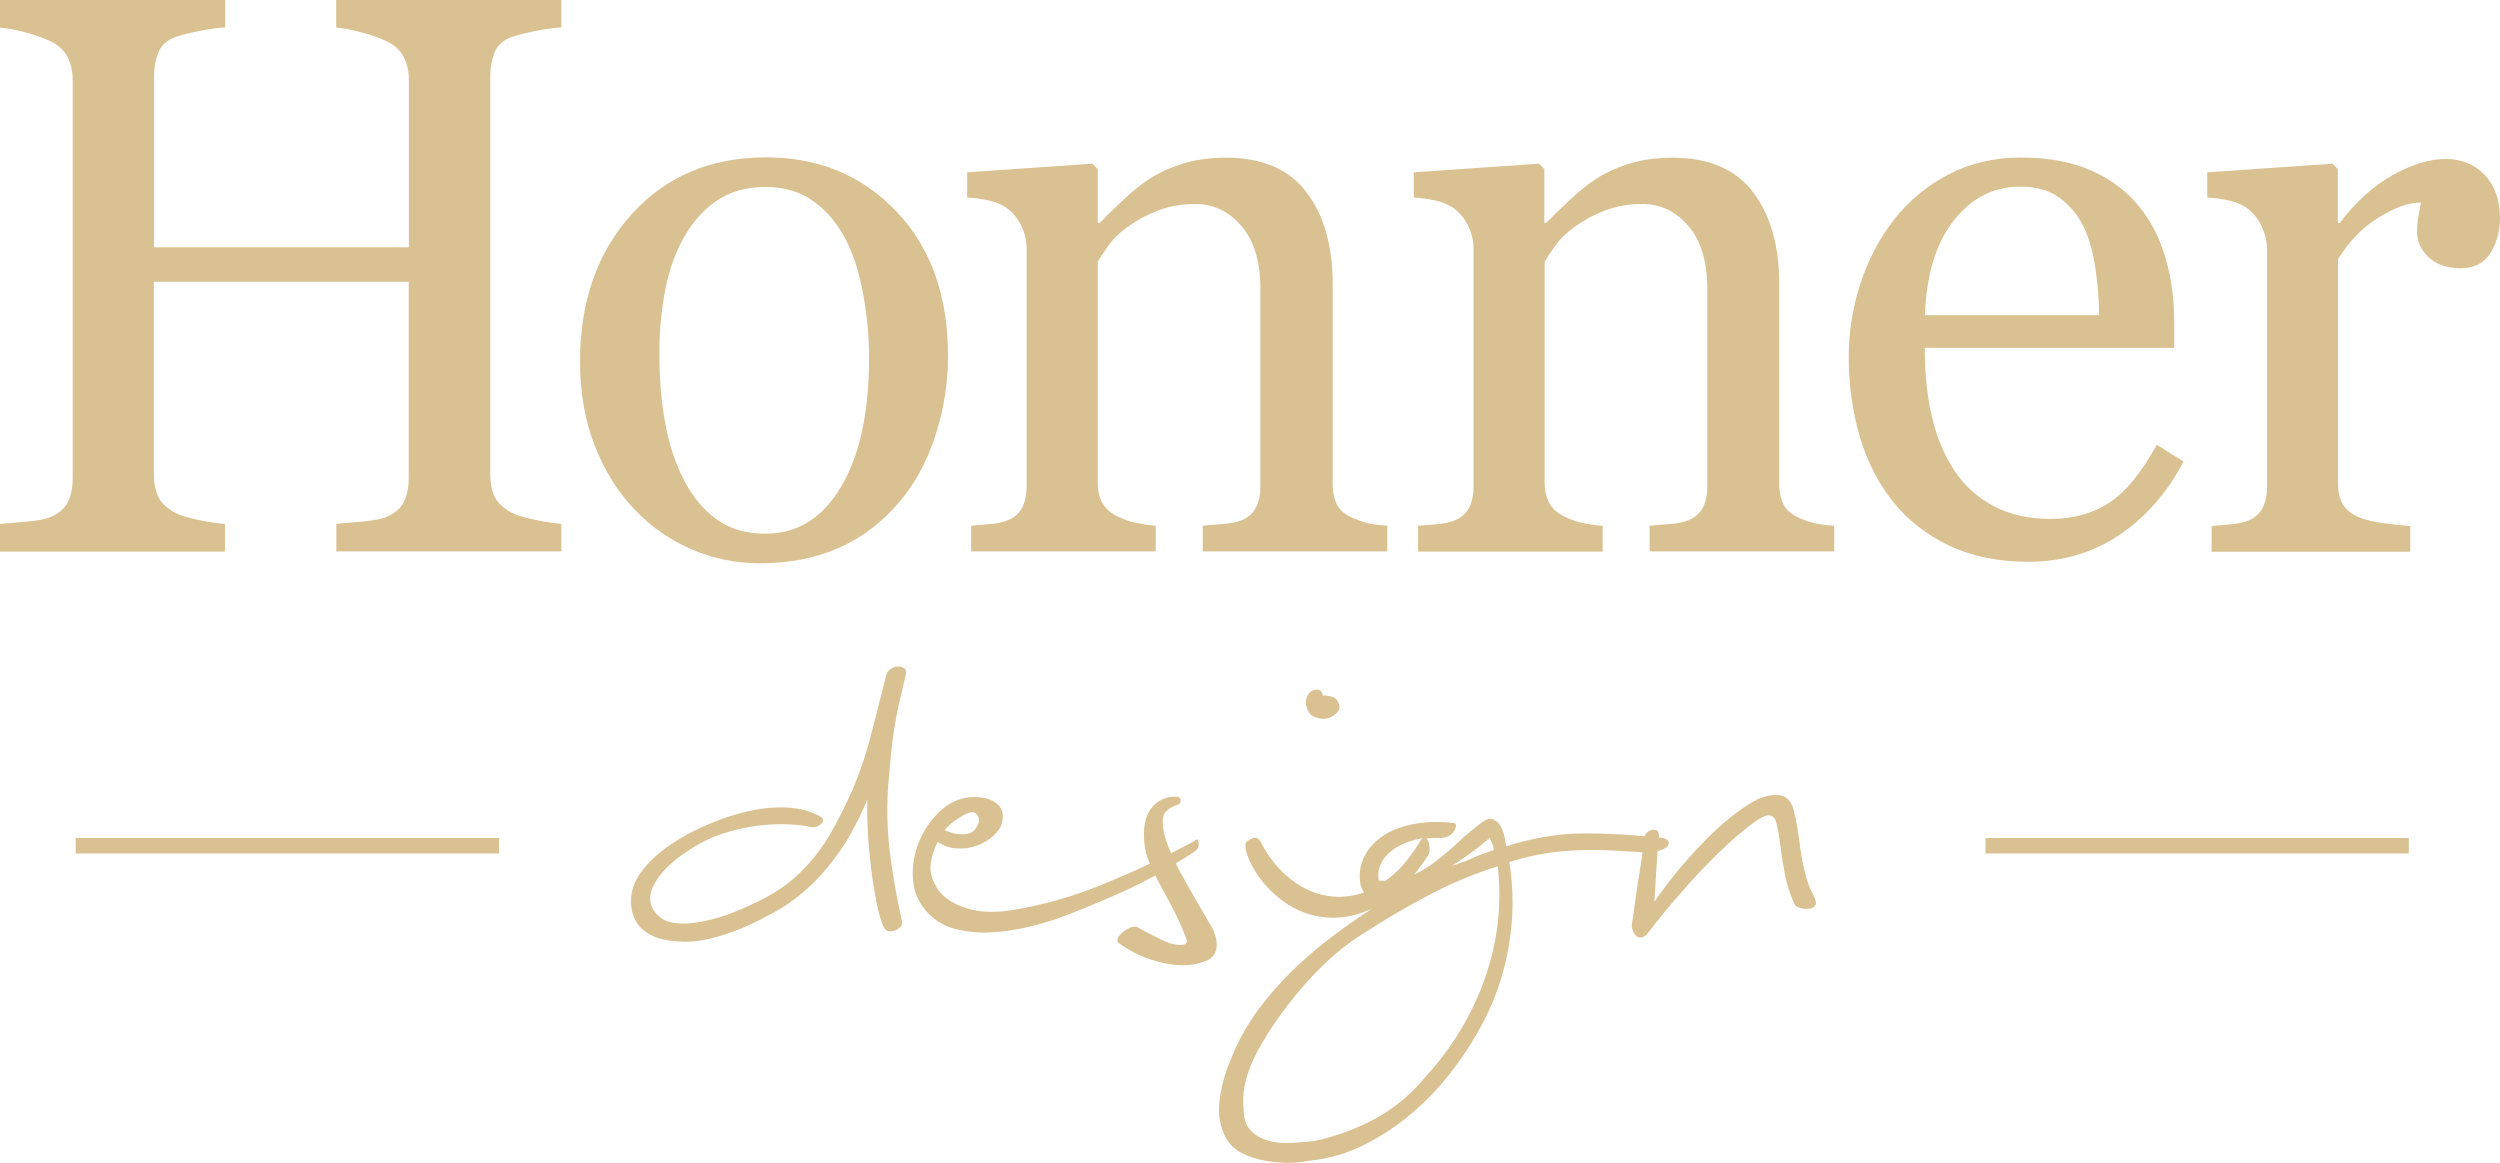
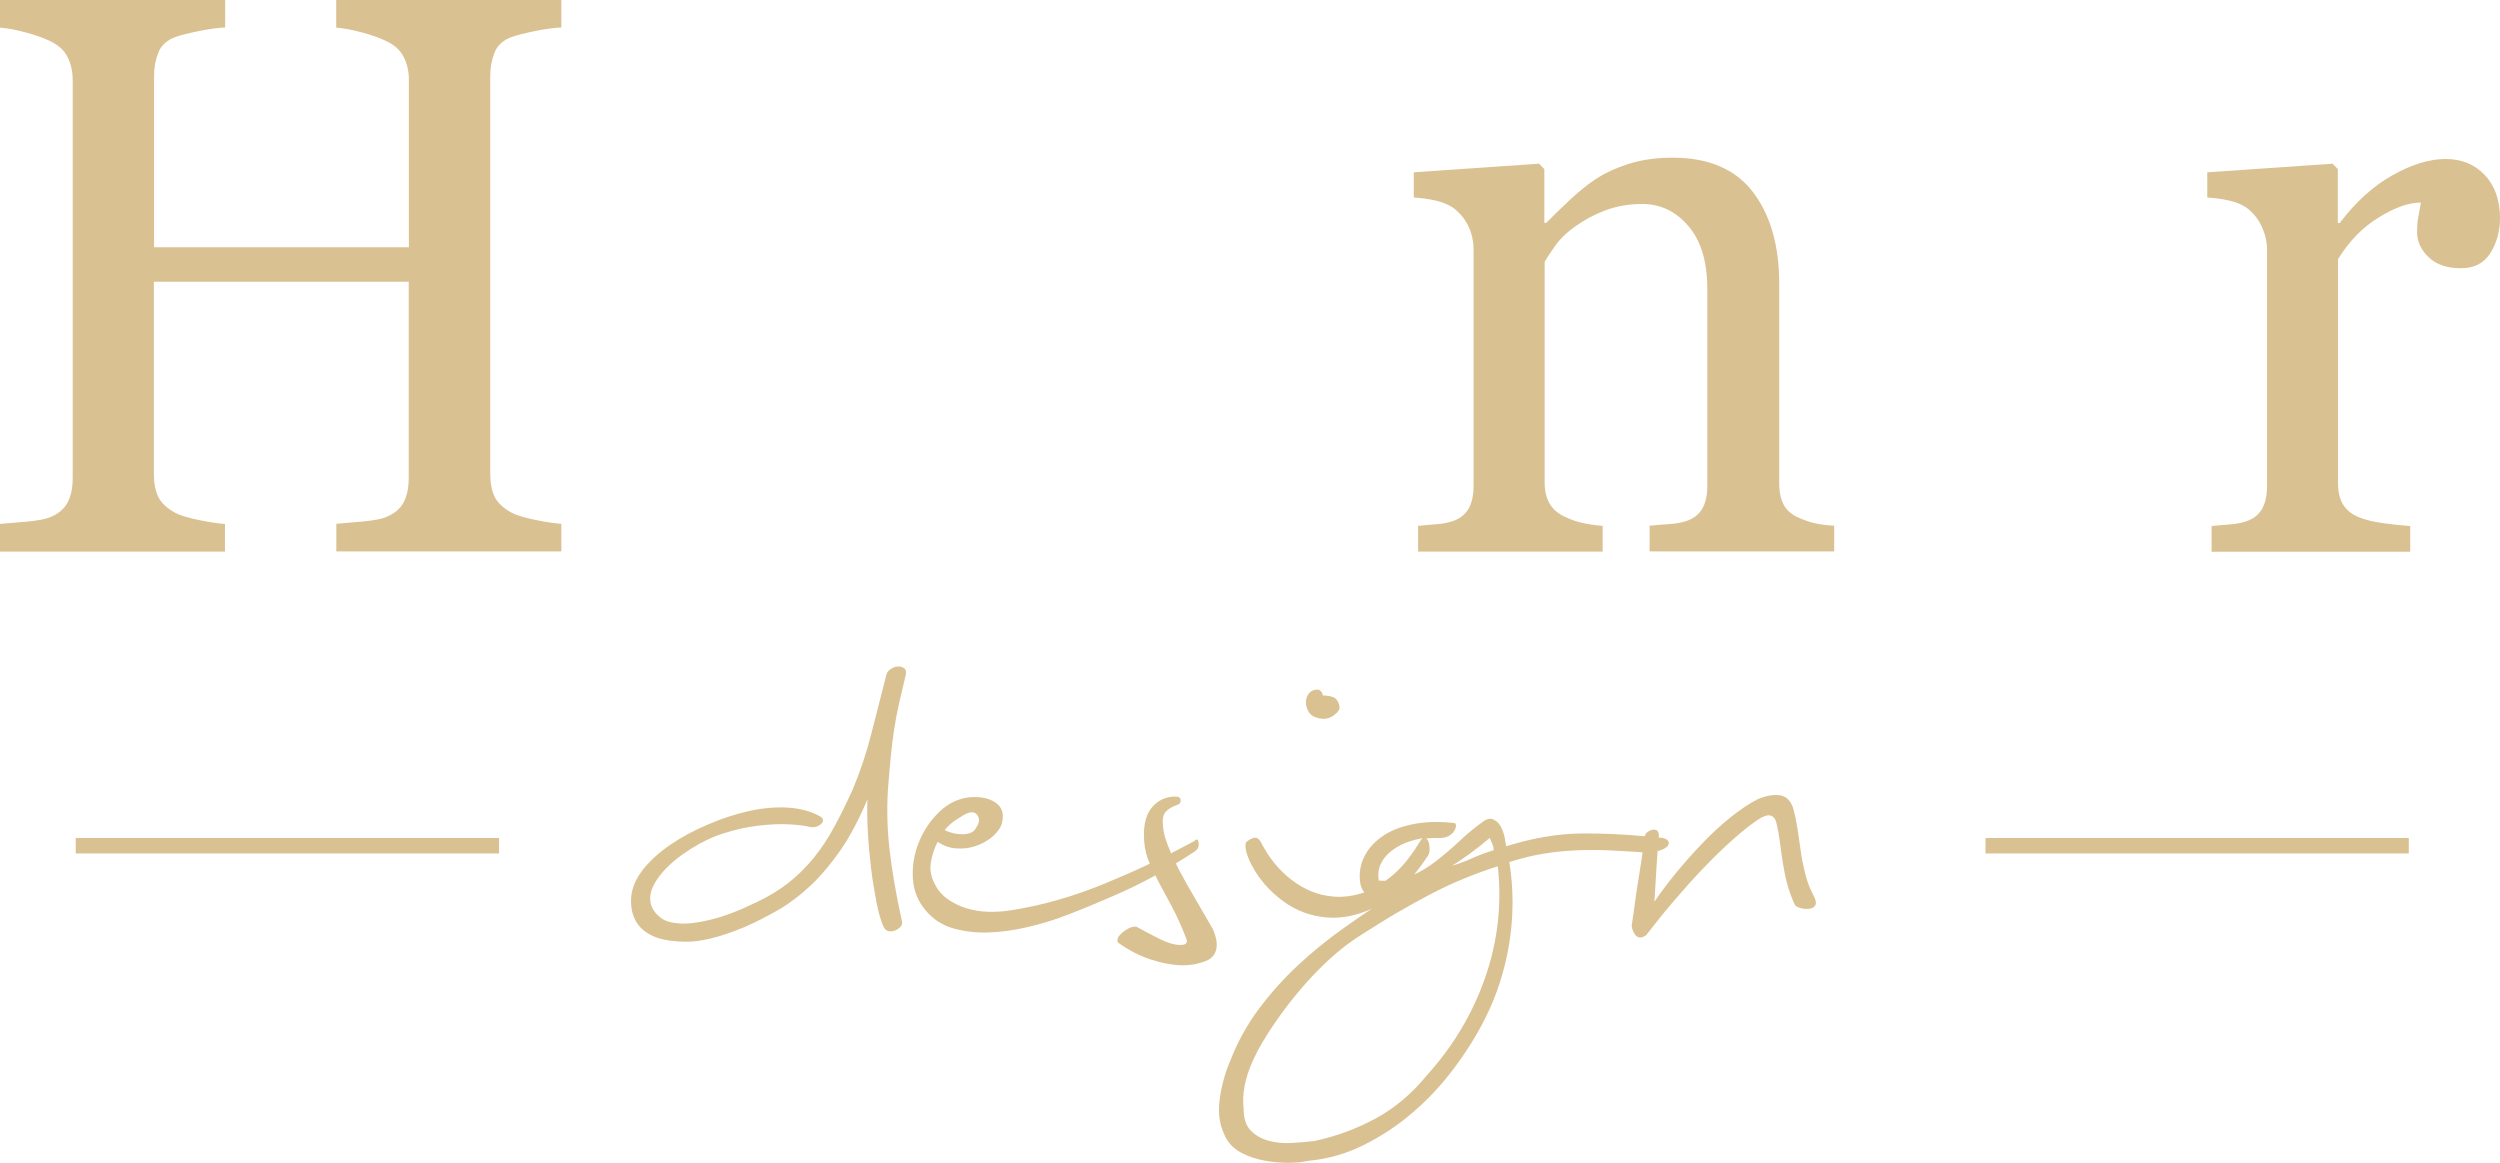
<svg xmlns="http://www.w3.org/2000/svg" width="86" height="40" viewBox="0 0 86 40" fill="none">
  <path d="M82.862 28.827H68.301V29.359H82.862V28.827Z" fill="#DAC192" />
  <path d="M17.167 28.827H2.605V29.359H17.167V28.827Z" fill="#DAC192" />
  <path d="M30.902 22.927C30.814 22.927 30.726 22.955 30.638 23.017C30.55 23.078 30.495 23.151 30.484 23.241C30.32 23.872 30.155 24.527 29.984 25.203C29.814 25.88 29.594 26.534 29.33 27.166C29.11 27.647 28.896 28.083 28.687 28.464C28.478 28.849 28.247 29.196 27.989 29.515C27.73 29.834 27.445 30.113 27.137 30.359C26.823 30.605 26.461 30.829 26.048 31.025C25.427 31.327 24.899 31.528 24.46 31.634C24.026 31.741 23.663 31.785 23.382 31.768C23.102 31.752 22.888 31.69 22.739 31.578C22.591 31.466 22.486 31.343 22.426 31.204C22.305 30.919 22.365 30.6 22.602 30.253C22.838 29.906 23.184 29.582 23.646 29.28C24.047 29.012 24.454 28.805 24.878 28.671C25.301 28.536 25.702 28.447 26.087 28.402C26.472 28.357 26.818 28.341 27.131 28.357C27.445 28.374 27.686 28.402 27.862 28.447C28.011 28.475 28.137 28.441 28.242 28.346C28.346 28.251 28.335 28.162 28.22 28.089C27.906 27.91 27.532 27.809 27.098 27.781C26.664 27.759 26.208 27.798 25.746 27.904C25.279 28.011 24.812 28.162 24.339 28.369C23.866 28.57 23.437 28.799 23.064 29.056C22.684 29.314 22.376 29.593 22.129 29.901C21.887 30.208 21.75 30.516 21.717 30.818C21.689 31.103 21.722 31.366 21.827 31.595C21.931 31.83 22.107 32.014 22.36 32.149C22.624 32.3 23.02 32.384 23.547 32.395C24.075 32.412 24.757 32.244 25.598 31.897C26.01 31.718 26.411 31.511 26.796 31.288C27.181 31.064 27.549 30.779 27.906 30.443C28.264 30.102 28.599 29.699 28.929 29.224C29.253 28.749 29.555 28.173 29.841 27.496C29.825 27.798 29.83 28.156 29.852 28.581C29.874 29 29.913 29.425 29.962 29.845C30.012 30.264 30.078 30.661 30.149 31.03C30.221 31.399 30.303 31.679 30.391 31.875C30.435 31.964 30.495 32.02 30.567 32.031C30.638 32.048 30.715 32.037 30.787 32.009C30.858 31.981 30.924 31.936 30.974 31.886C31.023 31.836 31.045 31.768 31.029 31.696C30.82 30.762 30.677 29.918 30.594 29.168C30.512 28.413 30.501 27.681 30.561 26.954C30.589 26.59 30.622 26.266 30.649 25.97C30.677 25.679 30.715 25.382 30.759 25.092C30.803 24.801 30.858 24.504 30.924 24.214C30.99 23.923 31.067 23.593 31.155 23.229C31.183 23.123 31.172 23.045 31.111 22.995C31.062 22.955 30.99 22.927 30.902 22.927Z" fill="#DAC192" />
  <path d="M41.088 30.868C40.879 30.516 40.697 30.186 40.532 29.873C40.499 29.811 40.478 29.761 40.45 29.699C40.664 29.571 40.879 29.437 41.088 29.297C41.209 29.224 41.253 29.118 41.231 28.989C41.209 28.861 41.159 28.844 41.088 28.933C40.824 29.073 40.554 29.213 40.285 29.353C40.236 29.235 40.186 29.118 40.142 29C40.043 28.732 39.999 28.48 39.999 28.257C39.999 28.106 40.032 27.999 40.098 27.927C40.164 27.86 40.236 27.804 40.307 27.77C40.379 27.731 40.45 27.703 40.516 27.681C40.582 27.658 40.615 27.608 40.615 27.535C40.615 27.446 40.554 27.401 40.439 27.401C40.126 27.401 39.867 27.513 39.664 27.731C39.455 27.949 39.351 28.279 39.351 28.715C39.351 29.017 39.395 29.291 39.483 29.537C39.505 29.593 39.532 29.655 39.554 29.711C39.048 29.951 38.537 30.175 38.009 30.393C36.938 30.835 35.866 31.142 34.805 31.31C34.541 31.355 34.272 31.371 34.008 31.366C33.744 31.36 33.485 31.316 33.243 31.243C33.002 31.17 32.776 31.058 32.578 30.913C32.38 30.767 32.227 30.577 32.122 30.337C32.018 30.124 31.985 29.901 32.023 29.66C32.062 29.42 32.139 29.185 32.254 28.961C32.463 29.096 32.677 29.174 32.908 29.185C33.139 29.202 33.353 29.174 33.551 29.107C33.749 29.04 33.931 28.945 34.085 28.827C34.239 28.704 34.354 28.57 34.431 28.419C34.475 28.313 34.497 28.195 34.497 28.067C34.497 27.938 34.458 27.826 34.376 27.725C34.294 27.63 34.172 27.547 34.008 27.491C33.843 27.429 33.628 27.407 33.364 27.424C32.963 27.468 32.611 27.636 32.309 27.932C32.007 28.223 31.77 28.57 31.611 28.973C31.446 29.369 31.38 29.783 31.402 30.203C31.424 30.622 31.567 30.991 31.836 31.31C32.1 31.629 32.43 31.836 32.815 31.942C33.2 32.048 33.601 32.093 34.024 32.076C34.447 32.059 34.865 32.003 35.277 31.908C35.69 31.813 36.053 31.707 36.366 31.601C36.959 31.388 37.685 31.092 38.543 30.712C38.944 30.533 39.345 30.331 39.746 30.113C39.779 30.18 39.807 30.242 39.84 30.309C39.983 30.572 40.137 30.863 40.307 31.176C40.478 31.494 40.642 31.863 40.807 32.283C40.807 32.3 40.813 32.311 40.818 32.328C40.824 32.344 40.829 32.356 40.829 32.372C40.829 32.462 40.752 32.507 40.609 32.507C40.401 32.507 40.159 32.434 39.878 32.294C39.598 32.149 39.345 32.02 39.125 31.897C39.109 31.88 39.081 31.875 39.037 31.875C38.933 31.875 38.806 31.931 38.658 32.042C38.51 32.154 38.438 32.255 38.438 32.35C38.438 32.395 38.455 32.428 38.482 32.44C38.84 32.697 39.213 32.887 39.614 33.016C40.016 33.144 40.384 33.206 40.725 33.206C40.978 33.206 41.225 33.155 41.478 33.06C41.731 32.96 41.857 32.77 41.857 32.484C41.857 32.35 41.813 32.177 41.725 31.964C41.5 31.584 41.297 31.221 41.088 30.868ZM33.051 28.1C33.315 27.921 33.502 27.893 33.606 28.022C33.711 28.15 33.7 28.296 33.584 28.464C33.513 28.615 33.364 28.693 33.139 28.698C32.919 28.704 32.705 28.659 32.496 28.553C32.644 28.369 32.831 28.223 33.051 28.1Z" fill="#DAC192" />
  <path d="M45.501 23.923C45.501 23.895 45.495 23.861 45.479 23.833C45.435 23.761 45.38 23.721 45.325 23.721C45.193 23.721 45.094 23.766 45.023 23.856C44.957 23.945 44.924 24.046 44.924 24.163C44.924 24.275 44.957 24.387 45.023 24.494C45.089 24.6 45.188 24.667 45.325 24.695C45.534 24.757 45.715 24.729 45.869 24.617C46.023 24.505 46.095 24.404 46.078 24.309C46.051 24.141 45.979 24.04 45.88 23.99C45.776 23.945 45.649 23.923 45.501 23.923Z" fill="#DAC192" />
  <path d="M62.095 30.041C62.029 29.772 61.974 29.504 61.941 29.241C61.903 28.978 61.864 28.726 61.831 28.486C61.793 28.245 61.743 28.022 61.688 27.809C61.6 27.541 61.446 27.39 61.221 27.356C61.001 27.328 60.748 27.373 60.468 27.491C60.171 27.642 59.858 27.854 59.523 28.122C59.187 28.391 58.863 28.693 58.544 29.028C58.225 29.358 57.923 29.705 57.632 30.057C57.346 30.41 57.104 30.734 56.912 31.019C56.939 30.521 56.967 30.096 56.989 29.744C57 29.582 57.011 29.425 57.022 29.274C57.038 29.269 57.06 29.269 57.077 29.263C57.219 29.218 57.313 29.168 57.362 29.107C57.412 29.045 57.423 28.984 57.384 28.928C57.346 28.866 57.264 28.833 57.132 28.816C57.11 28.816 57.088 28.81 57.06 28.81C57.06 28.799 57.06 28.782 57.066 28.771C57.066 28.665 57.044 28.598 57 28.57C56.956 28.542 56.901 28.531 56.835 28.547C56.769 28.564 56.708 28.592 56.659 28.637C56.609 28.682 56.587 28.721 56.582 28.766C55.818 28.698 55.098 28.665 54.427 28.671C53.597 28.676 52.723 28.827 51.811 29.112C51.783 28.9 51.75 28.738 51.712 28.626C51.673 28.514 51.624 28.419 51.569 28.346C51.525 28.285 51.459 28.234 51.371 28.19C51.283 28.145 51.179 28.162 51.058 28.234C50.761 28.447 50.475 28.676 50.206 28.933C49.931 29.191 49.656 29.425 49.387 29.632C49.156 29.811 48.909 29.962 48.645 30.085C48.804 29.895 48.958 29.683 49.112 29.453C49.156 29.392 49.178 29.308 49.178 29.207C49.178 29.101 49.161 29.012 49.134 28.939C49.112 28.889 49.085 28.861 49.052 28.844C49.206 28.827 49.359 28.822 49.508 28.827C49.64 28.827 49.75 28.805 49.832 28.76C49.914 28.715 49.975 28.659 50.019 28.592C50.063 28.525 50.085 28.458 50.085 28.402C50.085 28.341 50.063 28.313 50.019 28.313C49.486 28.251 49.008 28.268 48.579 28.357C48.15 28.447 47.793 28.592 47.513 28.799C47.232 29 47.029 29.247 46.902 29.532C46.776 29.817 46.743 30.119 46.803 30.438C46.831 30.538 46.875 30.628 46.93 30.7C46.562 30.823 46.204 30.874 45.847 30.84C45.341 30.796 44.874 30.605 44.44 30.275C44.006 29.945 43.654 29.515 43.385 28.989C43.308 28.838 43.214 28.788 43.099 28.833C42.978 28.877 42.901 28.933 42.857 28.989C42.813 29.157 42.879 29.409 43.055 29.755C43.308 30.236 43.659 30.645 44.121 30.986C44.577 31.327 45.089 31.517 45.655 31.562C46.144 31.601 46.655 31.5 47.183 31.265C46.858 31.483 46.534 31.701 46.21 31.936C45.649 32.333 45.121 32.764 44.632 33.222C44.143 33.681 43.698 34.179 43.302 34.71C42.901 35.247 42.577 35.834 42.324 36.483C42.148 36.891 42.021 37.338 41.955 37.836C41.889 38.334 41.966 38.775 42.186 39.167C42.307 39.379 42.483 39.541 42.719 39.664C42.956 39.788 43.214 39.871 43.483 39.922C43.758 39.972 44.033 40 44.303 40C44.577 40 44.808 39.978 45.001 39.933C45.666 39.871 46.303 39.692 46.908 39.391C47.513 39.089 48.079 38.719 48.595 38.272C49.112 37.83 49.585 37.327 50.002 36.768C50.426 36.209 50.783 35.638 51.08 35.051C51.492 34.24 51.772 33.362 51.921 32.434C52.069 31.5 52.069 30.577 51.921 29.655C52.349 29.52 52.751 29.42 53.119 29.364C53.487 29.302 53.861 29.269 54.229 29.252C54.598 29.235 54.971 29.235 55.34 29.252C55.697 29.269 56.087 29.291 56.505 29.319C56.489 29.425 56.472 29.532 56.461 29.627C56.422 29.873 56.384 30.108 56.351 30.326C56.313 30.544 56.28 30.767 56.252 30.991C56.225 31.215 56.186 31.472 56.142 31.757C56.115 31.88 56.148 32.003 56.241 32.143C56.335 32.277 56.467 32.289 56.631 32.166C56.945 31.757 57.269 31.355 57.61 30.958C57.951 30.561 58.286 30.186 58.621 29.839C58.956 29.492 59.275 29.179 59.589 28.9C59.902 28.62 60.188 28.391 60.452 28.212C60.82 27.955 61.045 27.999 61.117 28.346C61.161 28.525 61.199 28.732 61.227 28.956C61.254 29.179 61.287 29.414 61.325 29.655C61.364 29.895 61.408 30.13 61.468 30.365C61.529 30.6 61.611 30.829 61.71 31.053C61.727 31.131 61.782 31.187 61.886 31.221C61.991 31.26 62.095 31.271 62.2 31.265C62.304 31.26 62.381 31.226 62.43 31.165C62.48 31.103 62.48 31.008 62.419 30.874C62.265 30.583 62.161 30.315 62.095 30.041ZM50.596 29.341C50.838 29.163 51.058 28.989 51.25 28.822C51.267 28.866 51.289 28.933 51.327 29.012C51.366 29.096 51.382 29.174 51.382 29.247C51.129 29.325 50.887 29.414 50.662 29.515C50.431 29.621 50.195 29.711 49.942 29.783C50.134 29.672 50.354 29.52 50.596 29.341ZM47.535 29.649C47.644 29.459 47.798 29.302 48.002 29.174C48.2 29.045 48.436 28.95 48.7 28.883C48.777 28.861 48.859 28.849 48.936 28.833C48.898 28.866 48.859 28.922 48.81 29.006C48.458 29.582 48.079 30.013 47.661 30.298C47.584 30.298 47.507 30.298 47.43 30.292C47.392 30.052 47.425 29.834 47.535 29.649ZM51.085 33.642C50.651 34.883 49.98 36.002 49.079 36.997C48.562 37.629 47.974 38.121 47.326 38.473C46.677 38.826 45.974 39.089 45.215 39.251C44.979 39.279 44.715 39.301 44.429 39.318C44.143 39.335 43.874 39.307 43.632 39.239C43.39 39.172 43.187 39.055 43.022 38.887C42.857 38.719 42.78 38.468 42.78 38.121C42.752 37.881 42.764 37.629 42.813 37.366C42.862 37.103 42.945 36.84 43.055 36.589C43.165 36.332 43.291 36.086 43.434 35.845C43.577 35.605 43.72 35.381 43.868 35.169C44.033 34.928 44.22 34.671 44.434 34.402C44.649 34.134 44.88 33.86 45.133 33.592C45.385 33.323 45.655 33.06 45.941 32.814C46.226 32.568 46.529 32.344 46.842 32.149C47.287 31.864 47.699 31.606 48.084 31.383C48.469 31.159 48.843 30.952 49.206 30.762C49.568 30.572 49.937 30.398 50.316 30.242C50.695 30.085 51.096 29.934 51.525 29.8C51.668 31.12 51.52 32.4 51.085 33.642Z" fill="#DAC192" />
  <path d="M11.565 0.951C11.812 0.967 12.104 1.023 12.439 1.113C12.774 1.202 13.065 1.303 13.302 1.42C13.582 1.555 13.78 1.739 13.895 1.974C14.011 2.209 14.066 2.472 14.066 2.757V8.506H5.299V2.623C5.299 2.326 5.348 2.058 5.447 1.806C5.546 1.555 5.749 1.376 6.046 1.269C6.222 1.208 6.486 1.141 6.843 1.068C7.201 0.995 7.497 0.956 7.745 0.945V0H0V0.951C0.247 0.967 0.539 1.023 0.874 1.113C1.209 1.202 1.501 1.303 1.737 1.42C2.017 1.555 2.215 1.739 2.331 1.974C2.446 2.209 2.501 2.472 2.501 2.757V16.446C2.501 16.793 2.44 17.078 2.32 17.296C2.199 17.514 2.006 17.677 1.742 17.783C1.594 17.855 1.319 17.906 0.923 17.945C0.517 17.979 0.209 18.006 0 18.023V18.974H7.739V18.023C7.519 18.012 7.223 17.967 6.838 17.889C6.459 17.811 6.189 17.727 6.041 17.648C5.744 17.486 5.546 17.302 5.442 17.089C5.343 16.877 5.293 16.614 5.293 16.301V9.691H14.06V16.441C14.06 16.787 14 17.073 13.879 17.291C13.758 17.509 13.566 17.671 13.302 17.777C13.153 17.85 12.879 17.9 12.483 17.939C12.082 17.973 11.779 18.001 11.57 18.018V18.968H19.31V18.018C19.09 18.006 18.793 17.962 18.408 17.883C18.029 17.805 17.759 17.721 17.611 17.643C17.314 17.481 17.116 17.296 17.012 17.084C16.913 16.871 16.864 16.608 16.864 16.295V2.623C16.864 2.326 16.913 2.058 17.012 1.806C17.111 1.555 17.314 1.376 17.611 1.269C17.787 1.208 18.051 1.141 18.408 1.068C18.765 0.995 19.062 0.956 19.31 0.945V0H11.565V0.951Z" fill="#DAC192" />
-   <path d="M23.8 18.901C24.543 19.22 25.329 19.377 26.153 19.377C27.143 19.377 28.039 19.203 28.836 18.856C29.633 18.51 30.336 17.979 30.941 17.263C31.474 16.636 31.887 15.882 32.178 14.981C32.469 14.086 32.612 13.175 32.612 12.247C32.612 10.178 32.024 8.522 30.842 7.281C29.666 6.039 28.165 5.413 26.357 5.413C24.444 5.413 22.904 6.067 21.723 7.376C20.546 8.684 19.953 10.373 19.953 12.431C19.953 13.499 20.123 14.467 20.458 15.328C20.794 16.189 21.25 16.916 21.816 17.514C22.393 18.124 23.058 18.582 23.8 18.901ZM22.844 10.189C22.959 9.495 23.157 8.875 23.438 8.332C23.735 7.745 24.125 7.281 24.603 6.94C25.081 6.599 25.659 6.431 26.329 6.431C26.989 6.431 27.544 6.599 28 6.934C28.456 7.27 28.825 7.711 29.105 8.265C29.369 8.78 29.567 9.411 29.699 10.155C29.831 10.899 29.897 11.604 29.897 12.275C29.897 14.176 29.578 15.663 28.935 16.743C28.297 17.822 27.428 18.359 26.335 18.359C25.669 18.359 25.109 18.197 24.658 17.872C24.207 17.548 23.834 17.101 23.537 16.53C23.24 15.96 23.02 15.311 22.888 14.584C22.751 13.857 22.685 13.069 22.685 12.213C22.674 11.559 22.729 10.882 22.844 10.189Z" fill="#DAC192" />
-   <path d="M34.59 7.124C34.816 7.286 34.997 7.493 35.123 7.745C35.25 7.997 35.316 8.276 35.316 8.578V16.72C35.316 17.039 35.255 17.302 35.14 17.503C35.019 17.704 34.838 17.844 34.596 17.923C34.436 17.979 34.249 18.012 34.035 18.029C33.821 18.046 33.612 18.062 33.408 18.085V18.968H39.757V18.085C39.532 18.068 39.307 18.034 39.092 17.99C38.878 17.945 38.68 17.878 38.493 17.788C38.246 17.682 38.064 17.531 37.943 17.335C37.822 17.14 37.762 16.888 37.762 16.586V9.009C37.839 8.869 37.965 8.679 38.136 8.438C38.306 8.204 38.537 7.98 38.828 7.779C39.125 7.566 39.466 7.382 39.851 7.236C40.236 7.091 40.659 7.018 41.126 7.018C41.747 7.018 42.275 7.27 42.709 7.779C43.144 8.287 43.358 9.009 43.358 9.943V16.72C43.358 17.039 43.297 17.302 43.182 17.503C43.061 17.704 42.88 17.844 42.638 17.923C42.478 17.979 42.281 18.012 42.039 18.029C41.797 18.046 41.577 18.062 41.373 18.085V18.968H47.722V18.085C47.453 18.068 47.239 18.04 47.085 18.006C46.931 17.973 46.75 17.906 46.541 17.822C46.288 17.716 46.106 17.565 46.002 17.375C45.898 17.184 45.843 16.933 45.843 16.62V9.758C45.843 8.45 45.54 7.398 44.941 6.61C44.342 5.821 43.418 5.424 42.176 5.424C41.615 5.424 41.11 5.497 40.664 5.637C40.219 5.782 39.834 5.956 39.51 6.174C39.23 6.358 38.933 6.604 38.614 6.901C38.301 7.197 38.037 7.454 37.828 7.667H37.762V5.816L37.581 5.631L33.271 5.928V6.794C33.535 6.811 33.777 6.845 34.008 6.895C34.227 6.94 34.425 7.018 34.59 7.124Z" fill="#DAC192" />
  <path d="M61.903 17.822C61.651 17.716 61.469 17.565 61.365 17.375C61.26 17.184 61.205 16.933 61.205 16.62V9.758C61.205 8.45 60.903 7.398 60.304 6.61C59.705 5.821 58.781 5.424 57.539 5.424C56.978 5.424 56.472 5.497 56.027 5.637C55.582 5.782 55.197 5.956 54.873 6.174C54.593 6.358 54.296 6.604 53.977 6.901C53.663 7.197 53.4 7.454 53.191 7.667H53.125V5.816L52.943 5.631L48.634 5.928V6.794C48.898 6.811 49.139 6.845 49.37 6.895C49.596 6.945 49.794 7.024 49.964 7.13C50.189 7.292 50.371 7.499 50.497 7.751C50.624 8.002 50.69 8.282 50.69 8.584V16.726C50.69 17.045 50.629 17.307 50.514 17.509C50.393 17.71 50.211 17.85 49.969 17.928C49.81 17.984 49.623 18.018 49.409 18.034C49.194 18.051 48.986 18.068 48.782 18.09V18.974H55.131V18.09C54.906 18.073 54.68 18.04 54.466 17.995C54.252 17.951 54.054 17.883 53.867 17.794C53.62 17.688 53.438 17.537 53.317 17.341C53.196 17.145 53.136 16.894 53.136 16.592V9.009C53.213 8.869 53.339 8.679 53.51 8.438C53.68 8.204 53.911 7.98 54.202 7.779C54.499 7.566 54.84 7.382 55.225 7.236C55.609 7.091 56.033 7.018 56.5 7.018C57.121 7.018 57.649 7.27 58.083 7.779C58.517 8.287 58.732 9.009 58.732 9.943V16.72C58.732 17.039 58.671 17.302 58.556 17.503C58.435 17.704 58.254 17.844 58.012 17.923C57.852 17.979 57.654 18.012 57.412 18.029C57.171 18.046 56.951 18.062 56.747 18.085V18.968H63.096V18.085C62.827 18.068 62.613 18.04 62.459 18.006C62.294 17.973 62.112 17.911 61.903 17.822Z" fill="#DAC192" />
-   <path d="M72.93 18.387C73.842 17.76 74.568 16.927 75.112 15.876L74.194 15.3C73.666 16.262 73.122 16.927 72.556 17.296C71.99 17.665 71.319 17.85 70.538 17.85C69.774 17.85 69.12 17.699 68.565 17.402C68.015 17.106 67.564 16.698 67.224 16.178C66.872 15.641 66.619 15.026 66.454 14.321C66.289 13.617 66.212 12.834 66.212 11.967H74.793V11.084C74.793 10.289 74.694 9.557 74.496 8.88C74.298 8.204 74.001 7.616 73.595 7.113C73.171 6.587 72.627 6.174 71.951 5.872C71.275 5.57 70.467 5.419 69.521 5.419C68.603 5.419 67.773 5.614 67.031 6C66.289 6.386 65.674 6.901 65.173 7.532C64.657 8.192 64.266 8.936 63.997 9.758C63.728 10.58 63.596 11.425 63.596 12.28C63.596 13.236 63.722 14.137 63.969 14.992C64.217 15.848 64.596 16.597 65.107 17.24C65.613 17.883 66.262 18.392 67.048 18.767C67.834 19.142 68.746 19.326 69.791 19.326C70.973 19.321 72.017 19.007 72.93 18.387ZM67.207 7.588C67.817 6.811 68.581 6.42 69.499 6.42C70.049 6.42 70.5 6.548 70.852 6.806C71.204 7.063 71.478 7.398 71.682 7.807C71.863 8.192 72.001 8.668 72.083 9.238C72.165 9.808 72.209 10.345 72.209 10.843H66.218C66.267 9.451 66.597 8.366 67.207 7.588Z" fill="#DAC192" />
  <path d="M85.473 6.017C85.127 5.654 84.676 5.469 84.126 5.469C83.576 5.469 82.966 5.654 82.301 6.028C81.636 6.403 81.031 6.951 80.487 7.672H80.421V5.816L80.24 5.631L75.93 5.928V6.794C76.194 6.811 76.436 6.845 76.667 6.895C76.892 6.945 77.09 7.024 77.26 7.13C77.486 7.292 77.667 7.505 77.794 7.773C77.92 8.041 77.986 8.31 77.986 8.589V16.731C77.986 17.05 77.926 17.313 77.81 17.514C77.689 17.716 77.508 17.855 77.266 17.934C77.106 17.99 76.92 18.023 76.705 18.04C76.491 18.057 76.282 18.073 76.079 18.096V18.979H82.911V18.096C82.659 18.079 82.356 18.046 82.01 18.001C81.663 17.956 81.383 17.889 81.163 17.799C80.91 17.699 80.724 17.553 80.603 17.358C80.482 17.162 80.427 16.91 80.427 16.597V8.919C80.811 8.293 81.279 7.812 81.834 7.477C82.384 7.135 82.867 6.968 83.28 6.968C83.252 7.13 83.225 7.286 83.192 7.449C83.159 7.611 83.148 7.79 83.148 7.985C83.148 8.299 83.274 8.584 83.538 8.841C83.796 9.098 84.17 9.227 84.659 9.227C85.116 9.227 85.451 9.054 85.671 8.701C85.891 8.349 86.001 7.946 86.001 7.493C85.995 6.873 85.819 6.381 85.473 6.017Z" fill="#DAC192" />
</svg>